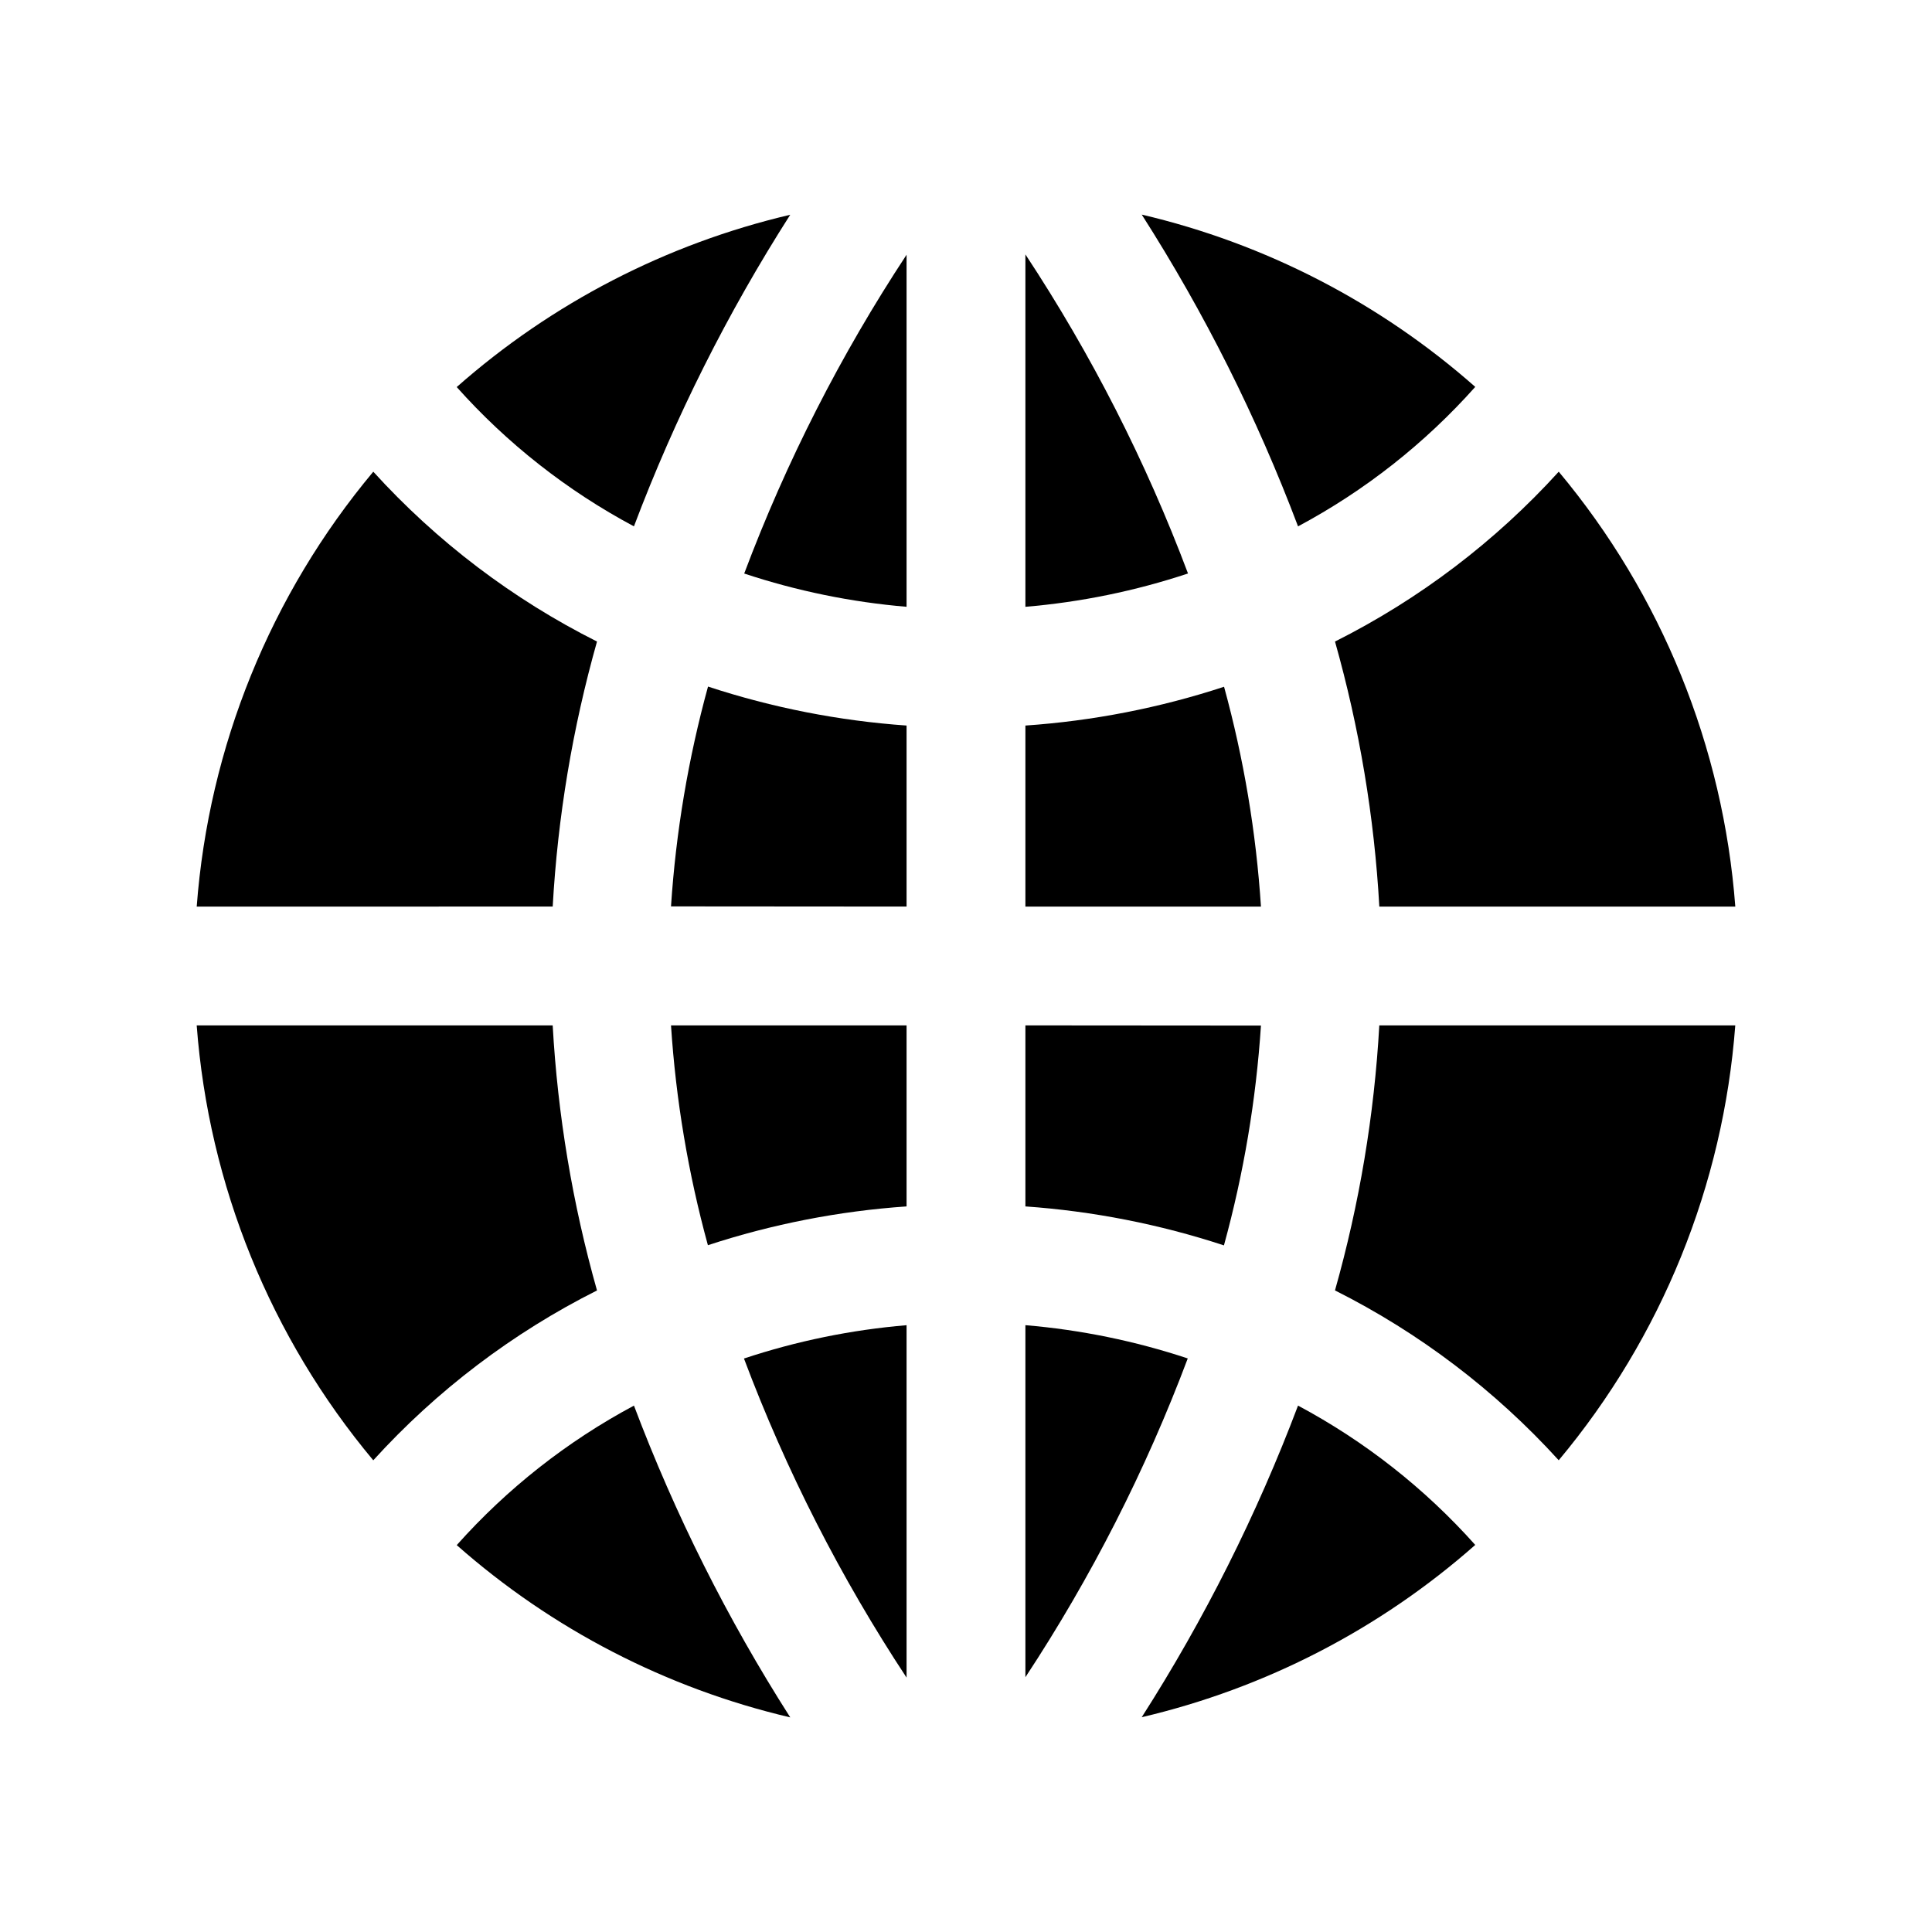
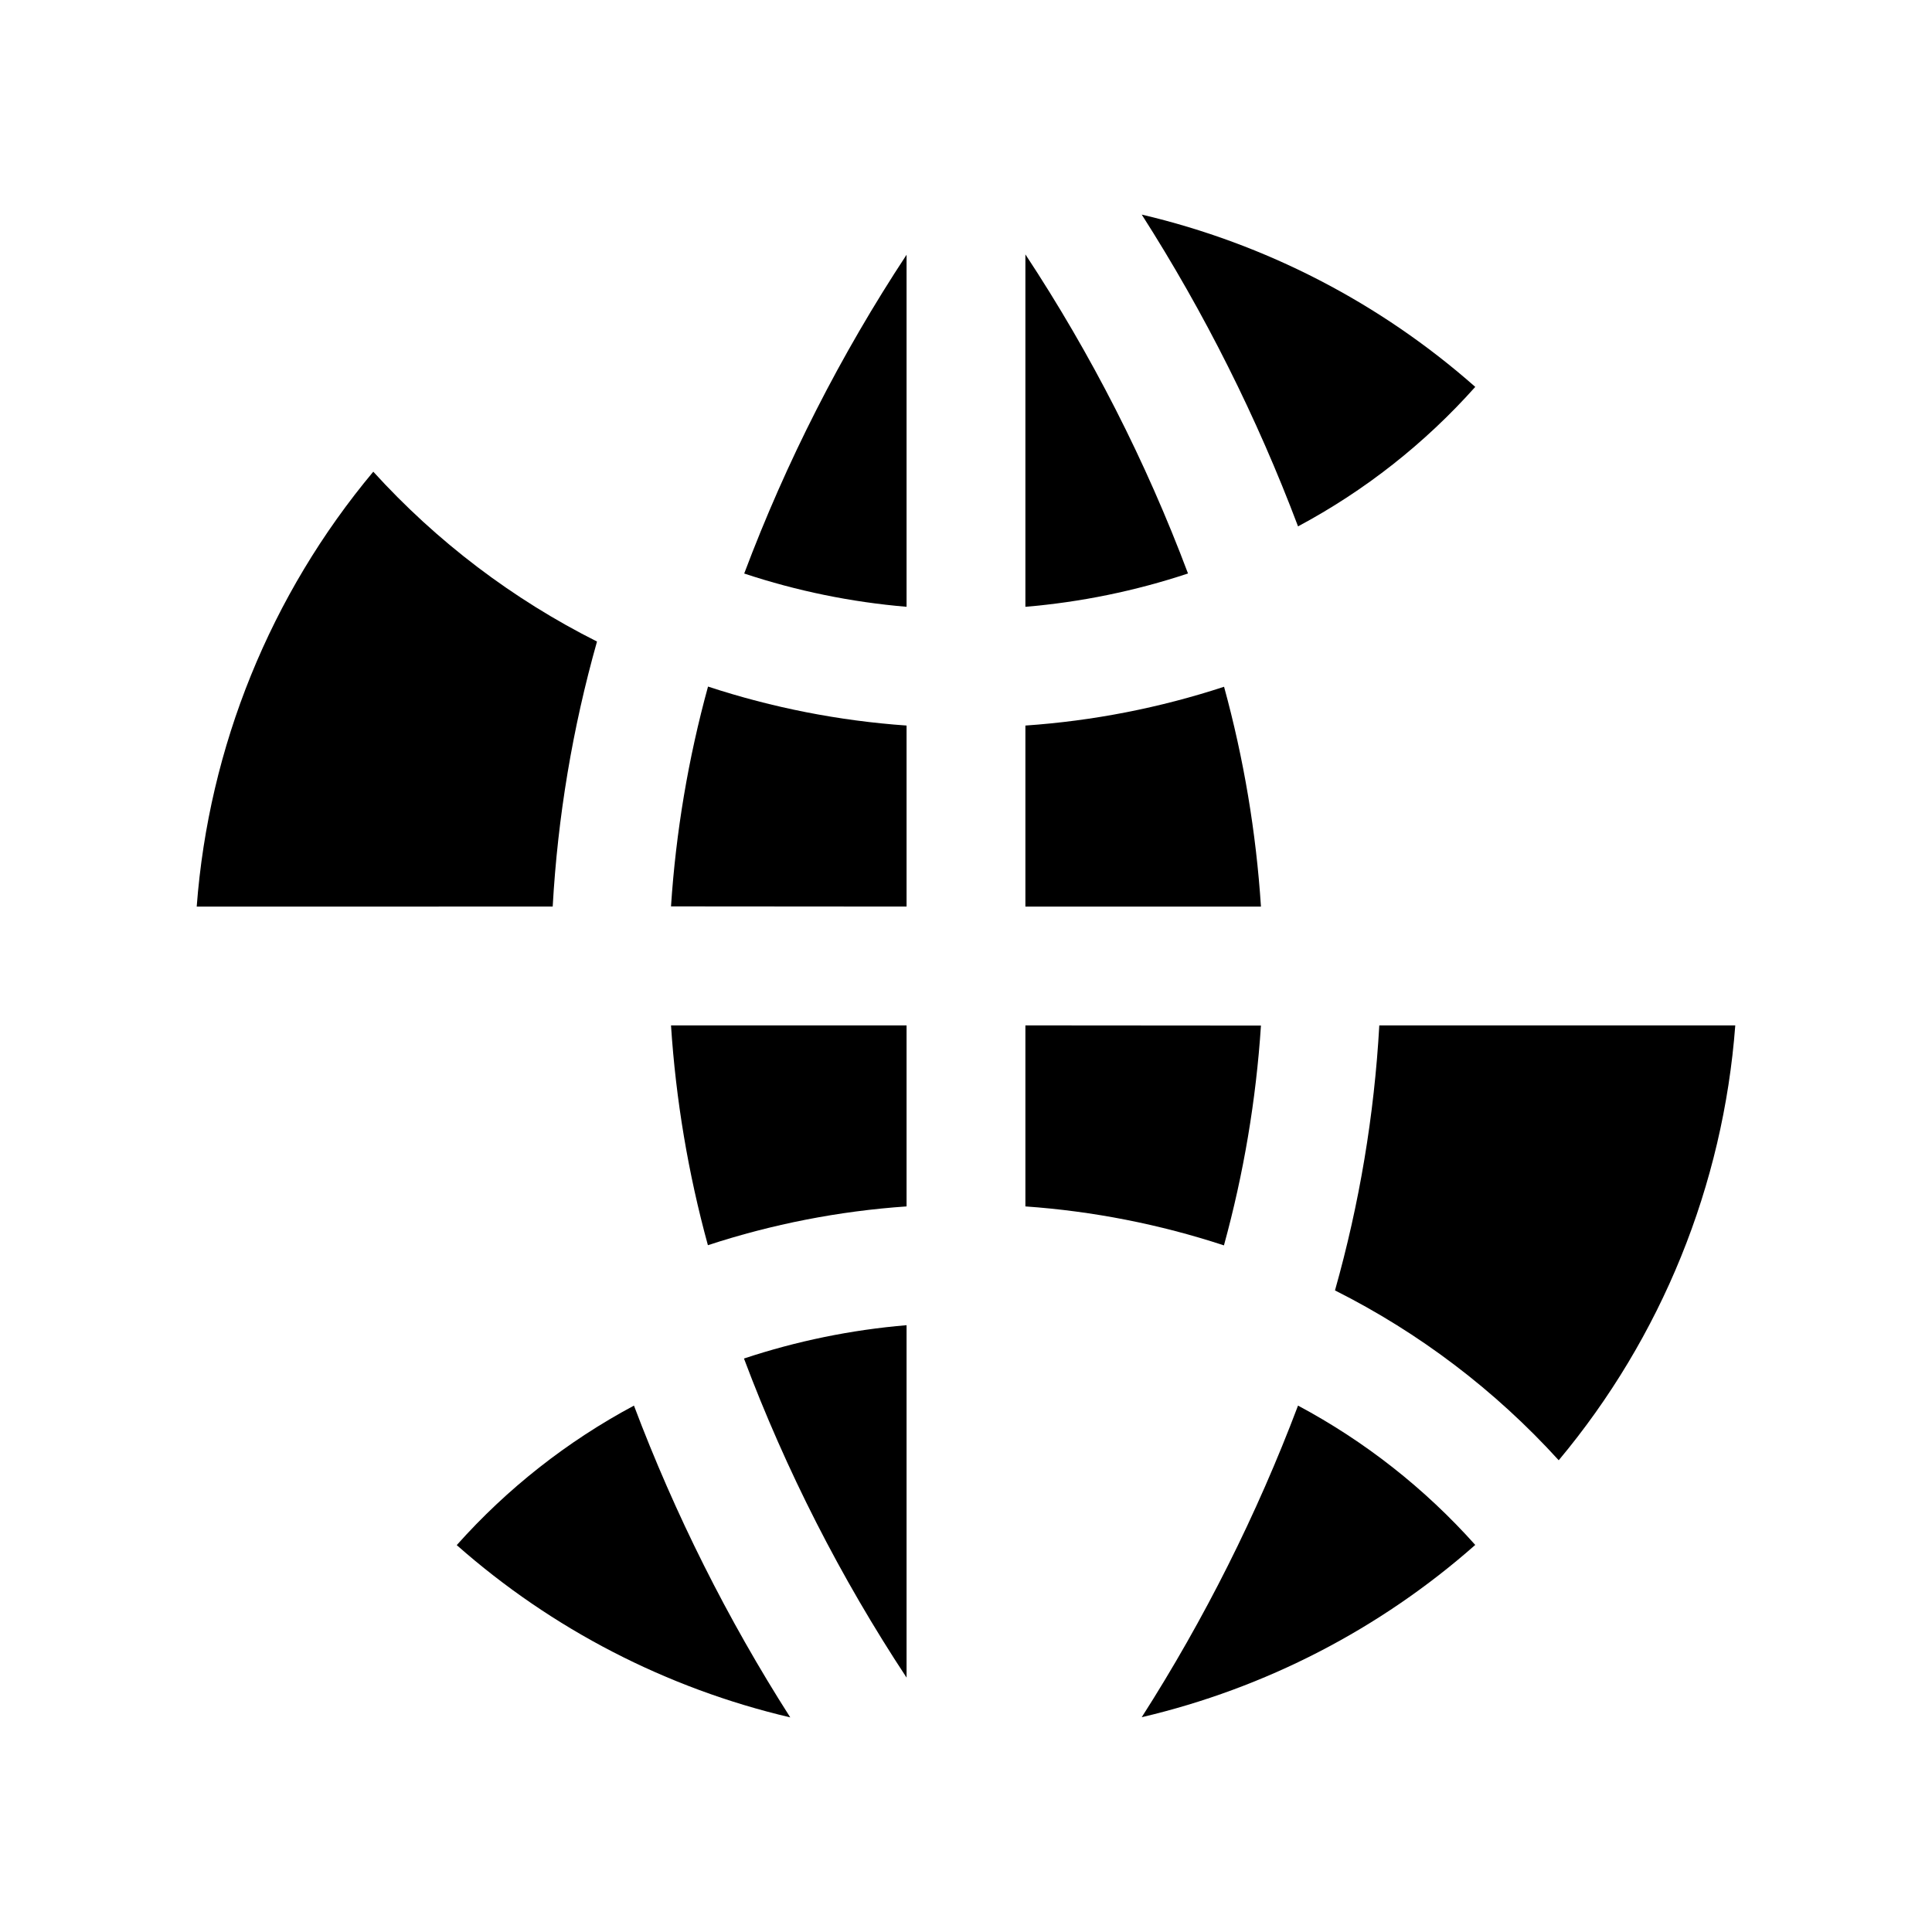
<svg xmlns="http://www.w3.org/2000/svg" fill="#000000" width="800px" height="800px" version="1.1" viewBox="144 144 512 512">
  <g>
    <path d="m487.99 516.5c-10.91 28.887-24.793 56.562-41.422 82.578 32.781-7.688 63.148-23.371 88.387-45.656-13.363-14.973-29.262-27.473-46.965-36.922z" />
    <path d="m265.04 553.47c25.242 22.285 55.609 37.969 88.387 45.656-16.629-26.031-30.512-53.723-41.422-82.625-17.707 9.465-33.605 21.977-46.965 36.969z" />
-     <path d="m415.74 588.48c17.438-26.473 31.871-54.809 43.027-84.48-13.945-4.625-28.387-7.582-43.027-8.816z" />
-     <path d="m384.25 495.19c-14.66 1.23-29.125 4.195-43.09 8.832 11.164 29.707 25.617 58.07 43.09 84.562z" />
-     <path d="m312 283.49c10.91-28.887 24.793-56.559 41.422-82.578-32.777 7.688-63.145 23.375-88.387 45.66 13.363 14.973 29.262 27.469 46.965 36.918z" />
+     <path d="m384.25 495.19c-14.66 1.23-29.125 4.195-43.09 8.832 11.164 29.707 25.617 58.07 43.09 84.562" />
    <path d="m384.25 211.51c-17.438 26.473-31.871 54.809-43.027 84.48 13.945 4.625 28.387 7.586 43.027 8.816z" />
    <path d="m384.25 463.71v-47.973h-62.426c1.281 19.699 4.559 39.215 9.777 58.254 17.059-5.594 34.742-9.047 52.648-10.281z" />
    <path d="m384.25 384.25v-47.973c-17.898-1.254-35.57-4.727-52.617-10.328-5.227 19.039-8.516 38.555-9.809 58.254z" />
    <path d="m415.74 415.74v47.973c17.898 1.258 35.57 4.727 52.617 10.328 5.231-19.035 8.516-38.555 9.809-58.254z" />
    <path d="m509.53 415.74c-1.332 23.77-5.273 47.324-11.746 70.234 22.363 11.234 42.461 26.492 59.293 45.012 27.242-32.59 43.602-72.887 46.789-115.25z" />
-     <path d="m497.79 314.02c6.473 22.91 10.414 46.465 11.746 70.234h94.34-0.004c-3.188-42.355-19.547-82.656-46.789-115.25-16.832 18.52-36.93 33.781-59.293 45.012z" />
-     <path d="m302.21 485.98c-6.473-22.91-10.41-46.465-11.742-70.234h-94.34c3.188 42.359 19.551 82.656 46.793 115.25 16.828-18.52 36.93-33.777 59.289-45.012z" />
    <path d="m290.47 384.25c1.332-23.77 5.269-47.324 11.742-70.234-22.359-11.23-42.461-26.492-59.289-45.012-27.242 32.59-43.605 72.891-46.793 115.25z" />
    <path d="m415.74 304.81c14.664-1.23 29.129-4.195 43.094-8.832-11.168-29.707-25.621-58.07-43.094-84.559z" />
    <path d="m534.96 246.53c-25.238-22.285-55.605-37.973-88.387-45.66 16.633 26.031 30.516 53.723 41.422 82.625 17.707-9.461 33.605-21.977 46.965-36.965z" />
    <path d="m415.74 336.28v47.973h62.426c-1.281-19.699-4.559-39.215-9.777-58.254-17.055 5.594-34.742 9.047-52.648 10.281z" />
  </g>
</svg>